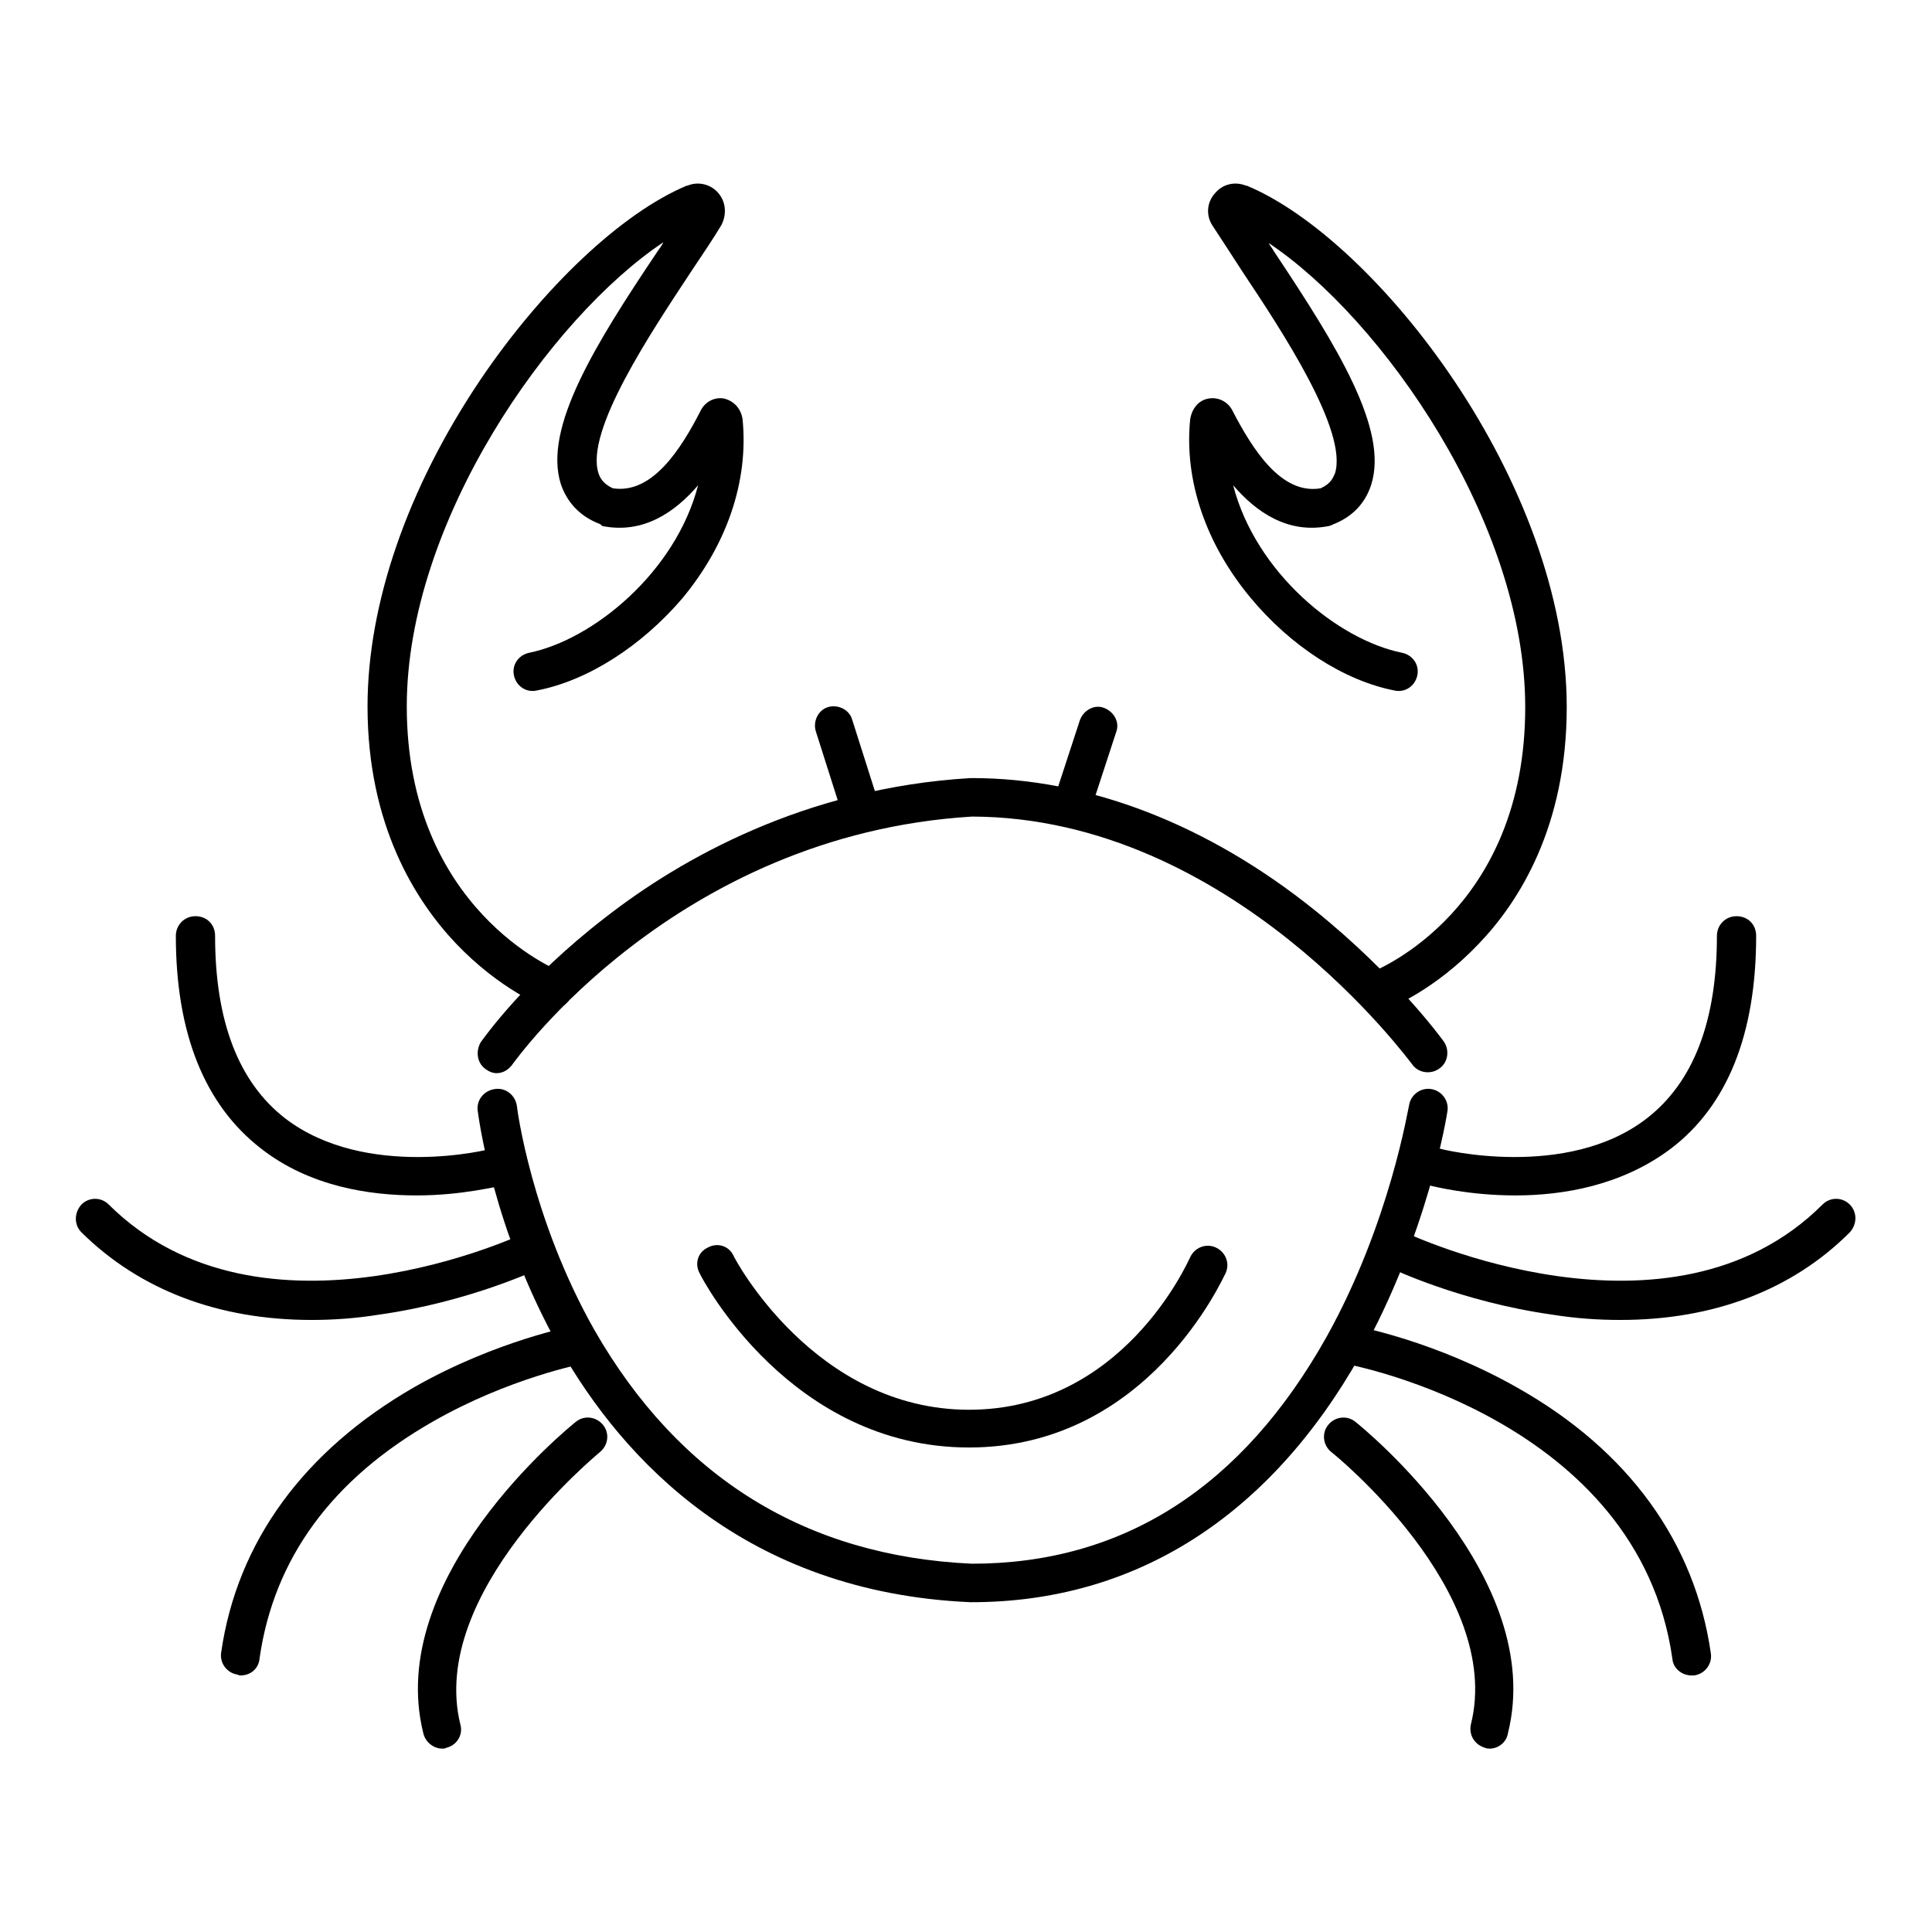
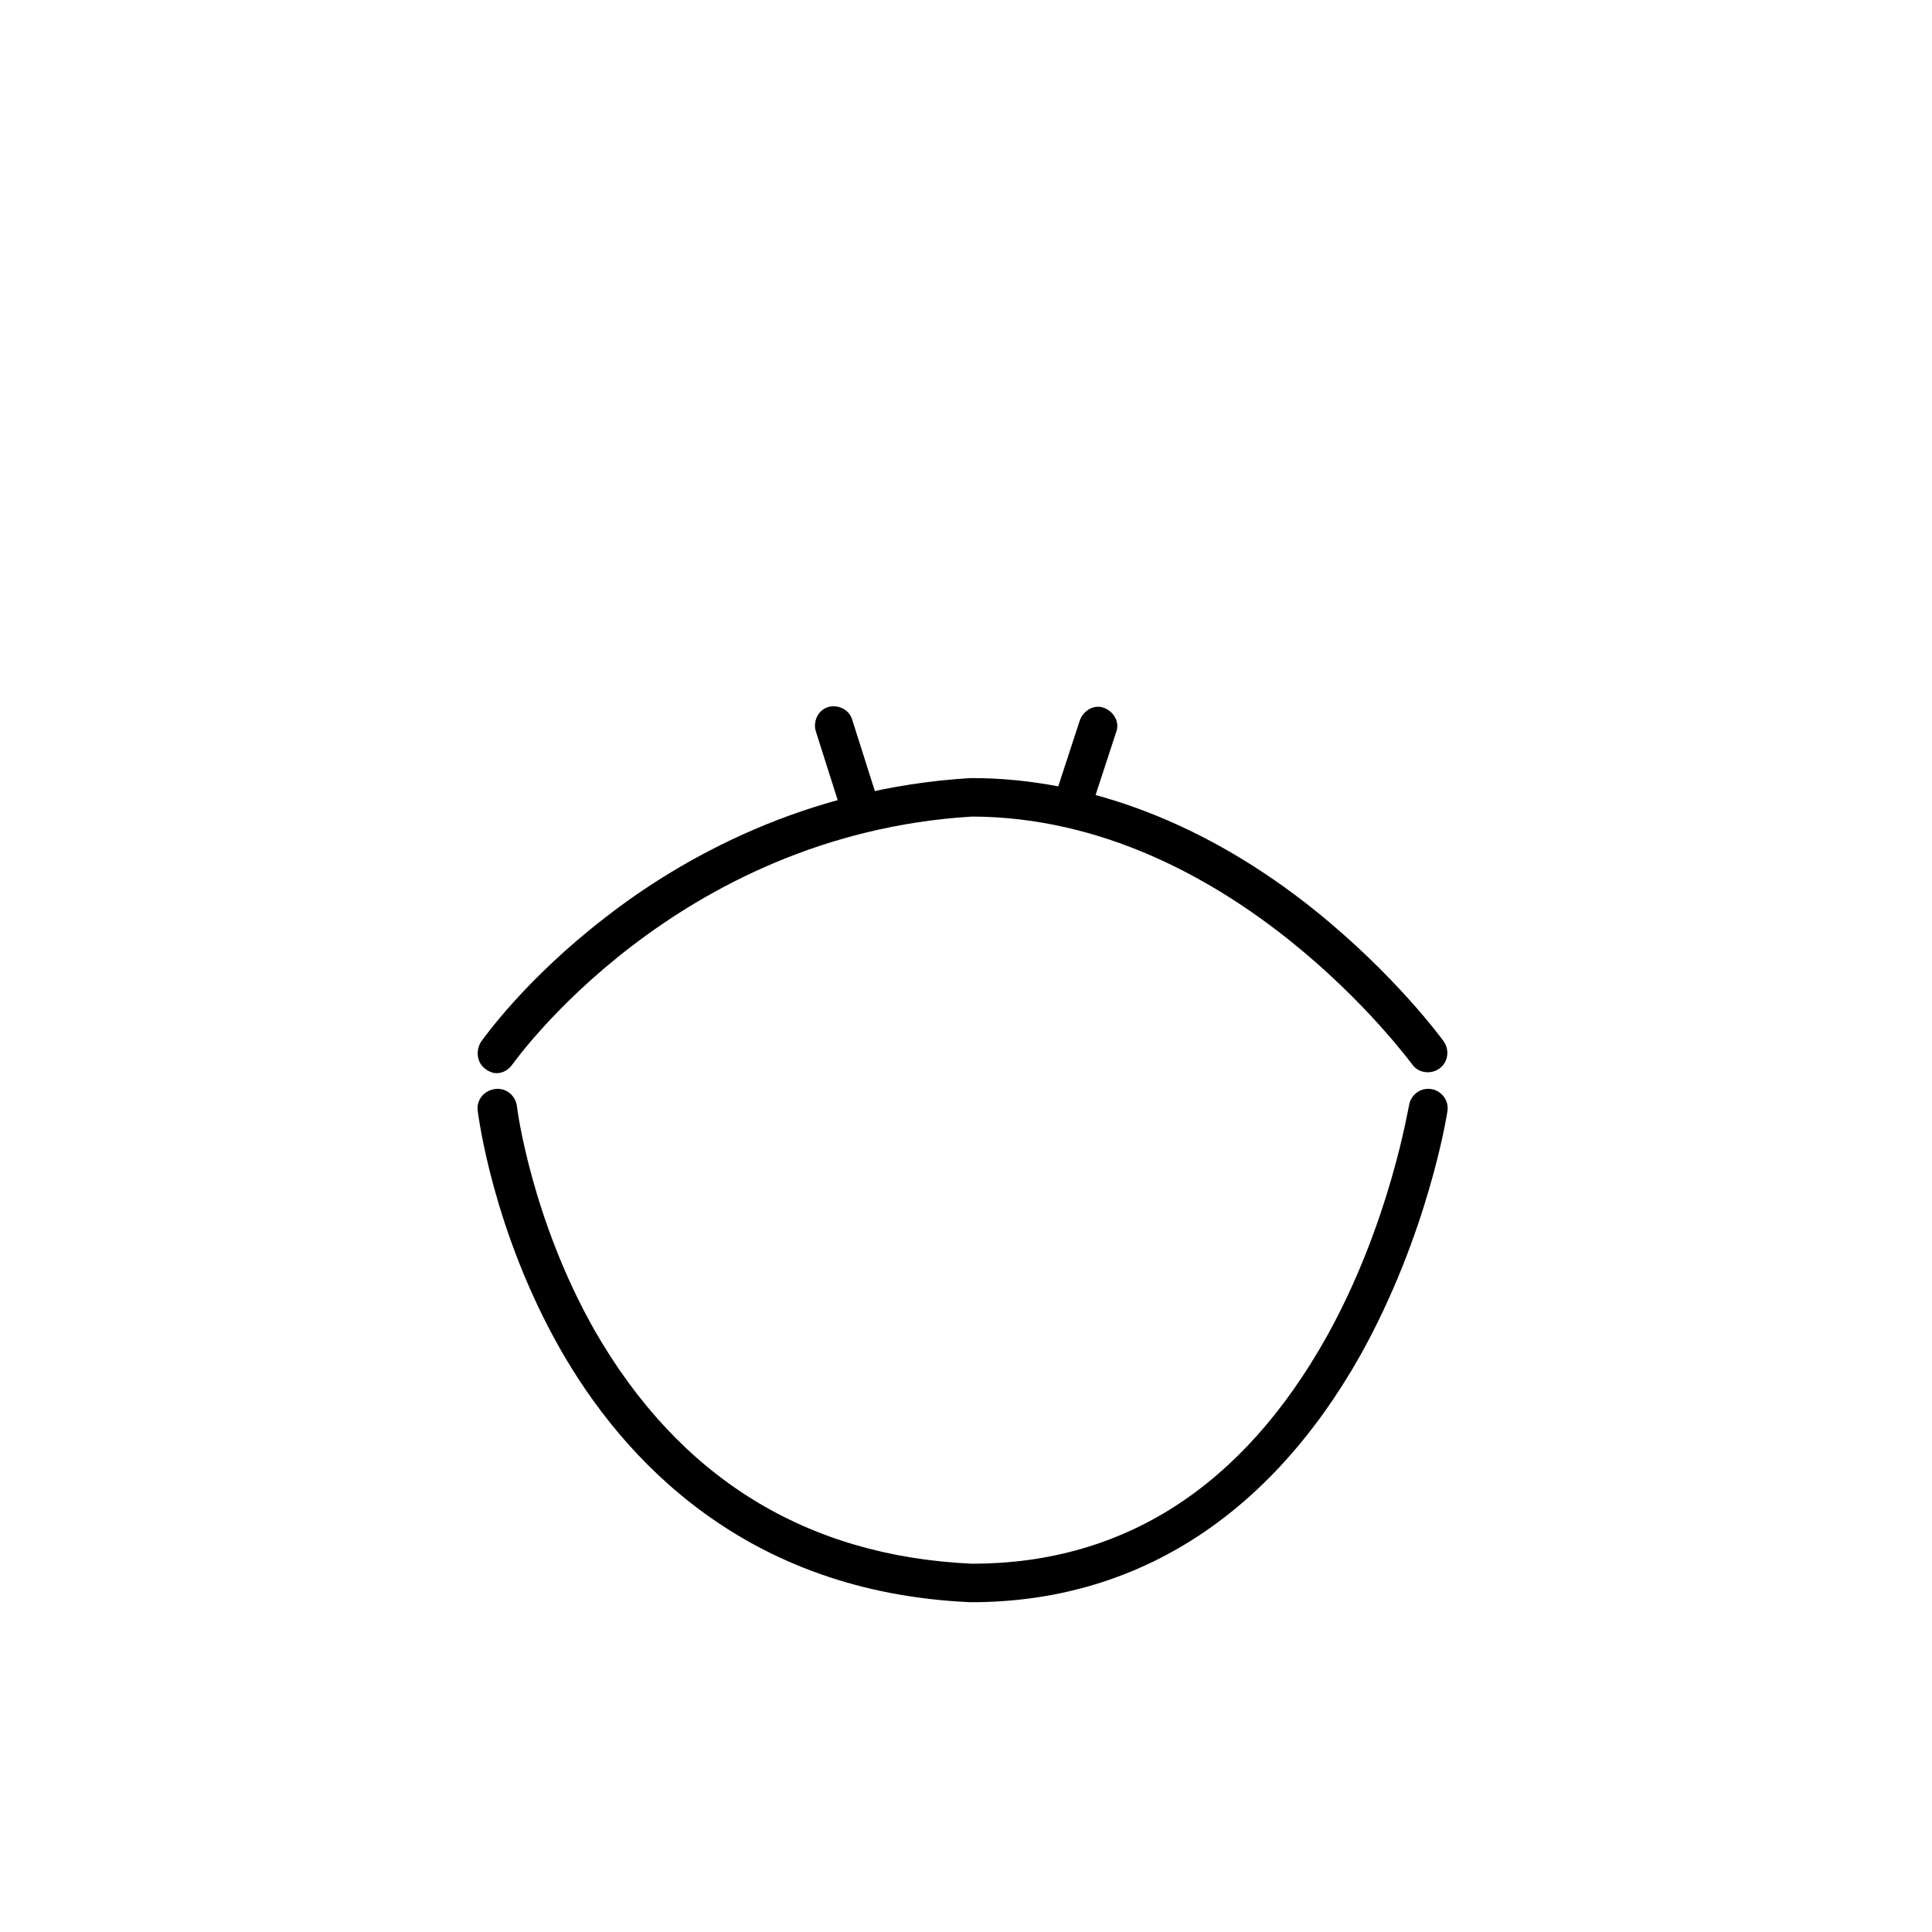
<svg xmlns="http://www.w3.org/2000/svg" version="1.1" x="0px" y="0px" viewBox="0 0 256 256" enable-background="new 0 0 256 256" xml:space="preserve">
  <g>
    <path fill="#000000" d="M65.8,142.2c-0.5,0-1-0.2-1.4-0.5c-1.2-0.8-1.4-2.4-0.7-3.6c0.3-0.4,5.8-8.3,16.6-16.6 c9.9-7.7,26.4-17.1,48.3-18.4h0.2c15.4,0,31.2,6.1,45.4,17.5c10.7,8.6,16.9,17.1,17.1,17.4c0.8,1.1,0.6,2.8-0.6,3.6 c-1.1,0.8-2.8,0.6-3.6-0.6c-0.3-0.3-23.8-32.7-58.3-32.8c-39.4,2.4-60.6,32.5-60.8,32.7C67.4,141.8,66.6,142.2,65.8,142.2z  M128.7,212.3h-0.1c-29.9-1.3-46.1-19-54.4-33.6c-8.9-15.7-10.8-30.8-10.9-31.5c-0.2-1.4,0.8-2.7,2.3-2.9c1.4-0.2,2.7,0.8,2.9,2.3 c0,0.2,1.9,14.9,10.3,29.7c11.2,19.5,28,29.9,50,30.9c20,0,35.8-10.1,47-30.1c8.4-15.1,10.8-30.4,10.9-30.6 c0.2-1.4,1.5-2.4,2.9-2.2c1.4,0.2,2.4,1.5,2.2,2.9c-0.1,0.7-2.6,16.3-11.5,32.3C168.2,201,150.4,212.3,128.7,212.3L128.7,212.3z" />
    <path fill="#000000" d="M114,109.4c-1.1,0-2.1-0.7-2.5-1.8l-3.4-10.7c-0.4-1.3,0.3-2.8,1.6-3.2c1.3-0.4,2.8,0.3,3.2,1.6l3.4,10.7 c0.4,1.3-0.3,2.8-1.6,3.2C114.5,109.3,114.3,109.4,114,109.4z M142,109.4c-0.3,0-0.5-0.1-0.8-0.1c-1.3-0.5-2.1-1.9-1.6-3.2 l3.5-10.7c0.5-1.3,1.9-2.1,3.2-1.6c1.3,0.5,2.1,1.9,1.6,3.2l-3.5,10.7C144.1,108.7,143,109.4,142,109.4z" />
-     <path fill="#000000" d="M73.2,133.7c-0.3,0-0.6-0.1-0.9-0.2c-0.3-0.1-6.1-2.4-11.9-8.5c-5.3-5.6-11.7-15.6-11.7-31.4 c0-13.6,5.3-28.9,14.9-43.2C71.9,38.1,82.4,28.2,91,24.6h0.1c1.4-0.6,3.1-0.2,4.1,1c1,1.2,1.1,2.8,0.4,4.2c-1,1.7-2.5,3.9-4.1,6.3 c-5.2,7.9-14,21-12.2,26.6c0.2,0.6,0.6,1.4,1.9,2c5.2,0.8,9-5.1,11.7-10.4c0.6-1.1,1.8-1.7,3-1.5c1.3,0.3,2.3,1.3,2.5,2.8 c0.8,8.2-2.1,16.6-8,23.7C85,85.6,77.9,90.2,71.1,91.5c-1.4,0.3-2.7-0.6-3-2c-0.3-1.4,0.6-2.7,2-3c8.4-1.7,19.4-10.6,22.4-22.2 c-3,3.5-7.2,6.5-12.7,5.4l-0.2-0.2l-0.2-0.1c-2.6-1-4.3-2.9-5.1-5.3c-2.3-7.4,4.5-18.4,12.9-30.9c0.3-0.4,0.5-0.7,0.7-1.1 c-15,10-34,37-34,61.5c0,26.9,20,35,20.3,35.1c1.3,0.5,2,2,1.5,3.3C75.2,133.1,74.2,133.7,73.2,133.7z M97.3,56.6 C97.3,56.6,97.3,56.6,97.3,56.6C97.3,56.6,97.3,56.6,97.3,56.6z M55.2,158.4c-6.3,0-14.2-1.2-20.6-6.2 c-7.5-5.8-11.3-15.3-11.3-28.2c0-1.4,1.1-2.6,2.6-2.6s2.6,1.1,2.6,2.6c0,11.3,3.1,19.4,9.3,24.2c10.7,8.2,27.2,4.1,27.3,4 c1.4-0.4,2.8,0.5,3.1,1.9c0.4,1.4-0.5,2.8-1.9,3.1C66,157.1,61.4,158.4,55.2,158.4L55.2,158.4z M41.3,174.9 c-12.4,0-22.8-4-30.5-11.6c-1-1-1-2.6,0-3.7c1-1,2.6-1,3.6,0c20.3,20.2,55,3.9,55.3,3.7c1.3-0.6,2.8-0.1,3.4,1.2 c0.6,1.3,0.1,2.8-1.2,3.4c-0.4,0.2-9.6,4.6-21.7,6.3C47.1,174.7,44.1,174.9,41.3,174.9z M31.9,222c-0.1,0-0.3,0-0.4-0.1 c-1.4-0.2-2.4-1.5-2.2-2.9c2.1-14.7,11-26.8,25.6-35.2c10.9-6.2,21.1-8.1,21.5-8.2c1.4-0.3,2.7,0.7,3,2.1c0.3,1.4-0.7,2.7-2.1,3 c-0.1,0-9.9,1.9-20,7.7c-13.3,7.6-21,18.1-22.9,31.3C34.3,221.1,33.2,222,31.9,222z M58.6,231.7c-1.1,0-2.2-0.8-2.5-2 c-5.2-20.7,19.2-40.5,20.2-41.3c1.1-0.9,2.7-0.7,3.6,0.4c0.9,1.1,0.7,2.7-0.4,3.6c-0.3,0.3-22.8,18.6-18.5,36.1 c0.4,1.4-0.5,2.8-1.9,3.1C59,231.7,58.8,231.7,58.6,231.7z" />
-     <path fill="#000000" d="M182.8,133.7c-1,0-2-0.6-2.4-1.6c-0.5-1.3,0.2-2.8,1.4-3.3c0.9-0.4,20.3-8.3,20.3-35.1 c0-24.5-19-51.5-34-61.5c0.2,0.4,0.5,0.7,0.7,1.1c8.4,12.6,15.2,23.6,12.9,30.9c-0.8,2.5-2.5,4.3-5.1,5.3l-0.2,0.1l-0.3,0.1 c-5.5,1.1-9.7-1.9-12.7-5.4c3,11.6,13.9,20.5,22.4,22.2c1.4,0.3,2.3,1.6,2,3c-0.3,1.4-1.6,2.3-3,2c-6.7-1.3-13.8-5.9-19.1-12.3 c-5.9-7.1-8.8-15.5-8-23.6c0.2-1.4,1.1-2.6,2.5-2.8c1.2-0.2,2.5,0.4,3.1,1.6c2.7,5.2,6.5,11.2,11.7,10.3c1.3-0.6,1.6-1.3,1.9-2 c1.7-5.6-7-18.8-12.2-26.6c-1.6-2.5-3-4.6-4.1-6.3c-0.8-1.3-0.7-3,0.4-4.2c1-1.2,2.6-1.6,4.1-1h0.1c17.1,7.1,42.4,39.3,42.4,69.1 c0,15.8-6.3,25.8-11.7,31.4c-5.8,6.1-11.6,8.4-11.9,8.5C183.4,133.7,183.1,133.7,182.8,133.7L182.8,133.7z M158.6,56.6 C158.6,56.6,158.6,56.7,158.6,56.6C158.6,56.7,158.6,56.6,158.6,56.6z M200.8,158.4c-6.2,0-10.8-1.2-11.3-1.3 c-1.4-0.4-2.2-1.7-1.8-3.1c0.4-1.4,1.7-2.2,3.1-1.8c0.2,0.1,16.8,4.2,27.4-4c6.2-4.8,9.3-12.9,9.3-24.2c0-1.4,1.1-2.6,2.6-2.6 s2.6,1.1,2.6,2.6c0,13-3.8,22.5-11.3,28.2C214.9,157.1,207.1,158.4,200.8,158.4z M214.7,174.9c-2.9,0-5.9-0.2-9-0.7 c-12.1-1.7-21.3-6.1-21.7-6.3c-1.3-0.6-1.8-2.2-1.2-3.4c0.6-1.3,2.2-1.8,3.4-1.2c0.4,0.2,35.1,16.5,55.3-3.7c1-1,2.6-1,3.6,0 c1,1,1,2.6,0,3.7C237.5,170.9,227.1,174.9,214.7,174.9L214.7,174.9z M224.1,222c-1.2,0-2.4-0.9-2.5-2.2 c-4.5-31.7-42.5-38.9-42.9-39c-1.4-0.3-2.3-1.6-2.1-3c0.3-1.4,1.6-2.3,3-2.1c0.4,0.1,10.6,2,21.5,8.2c14.7,8.3,23.5,20.5,25.6,35.2 c0.2,1.4-0.8,2.7-2.2,2.9C224.3,222,224.2,222,224.1,222L224.1,222z M197.4,231.7c-0.2,0-0.4,0-0.6-0.1c-1.4-0.4-2.2-1.7-1.9-3.1 c4.4-17.6-18.2-35.9-18.5-36.1c-1.1-0.9-1.3-2.5-0.4-3.6c0.9-1.1,2.5-1.3,3.6-0.4c1,0.8,25.4,20.6,20.2,41.3 C199.6,230.9,198.5,231.7,197.4,231.7z" />
-     <path fill="#000000" d="M128.4,191.8c-23.6,0-35.3-22.2-35.7-23.1c-0.7-1.3-0.2-2.8,1.1-3.4c1.3-0.7,2.8-0.2,3.4,1.1 c0.1,0.3,10.7,20.4,31.2,20.4c20.3,0,28.9-19.4,29.3-20.2c0.6-1.3,2.1-1.9,3.4-1.3c1.3,0.6,1.9,2.1,1.3,3.4 C162,169.4,152.1,191.8,128.4,191.8L128.4,191.8z" />
  </g>
</svg>